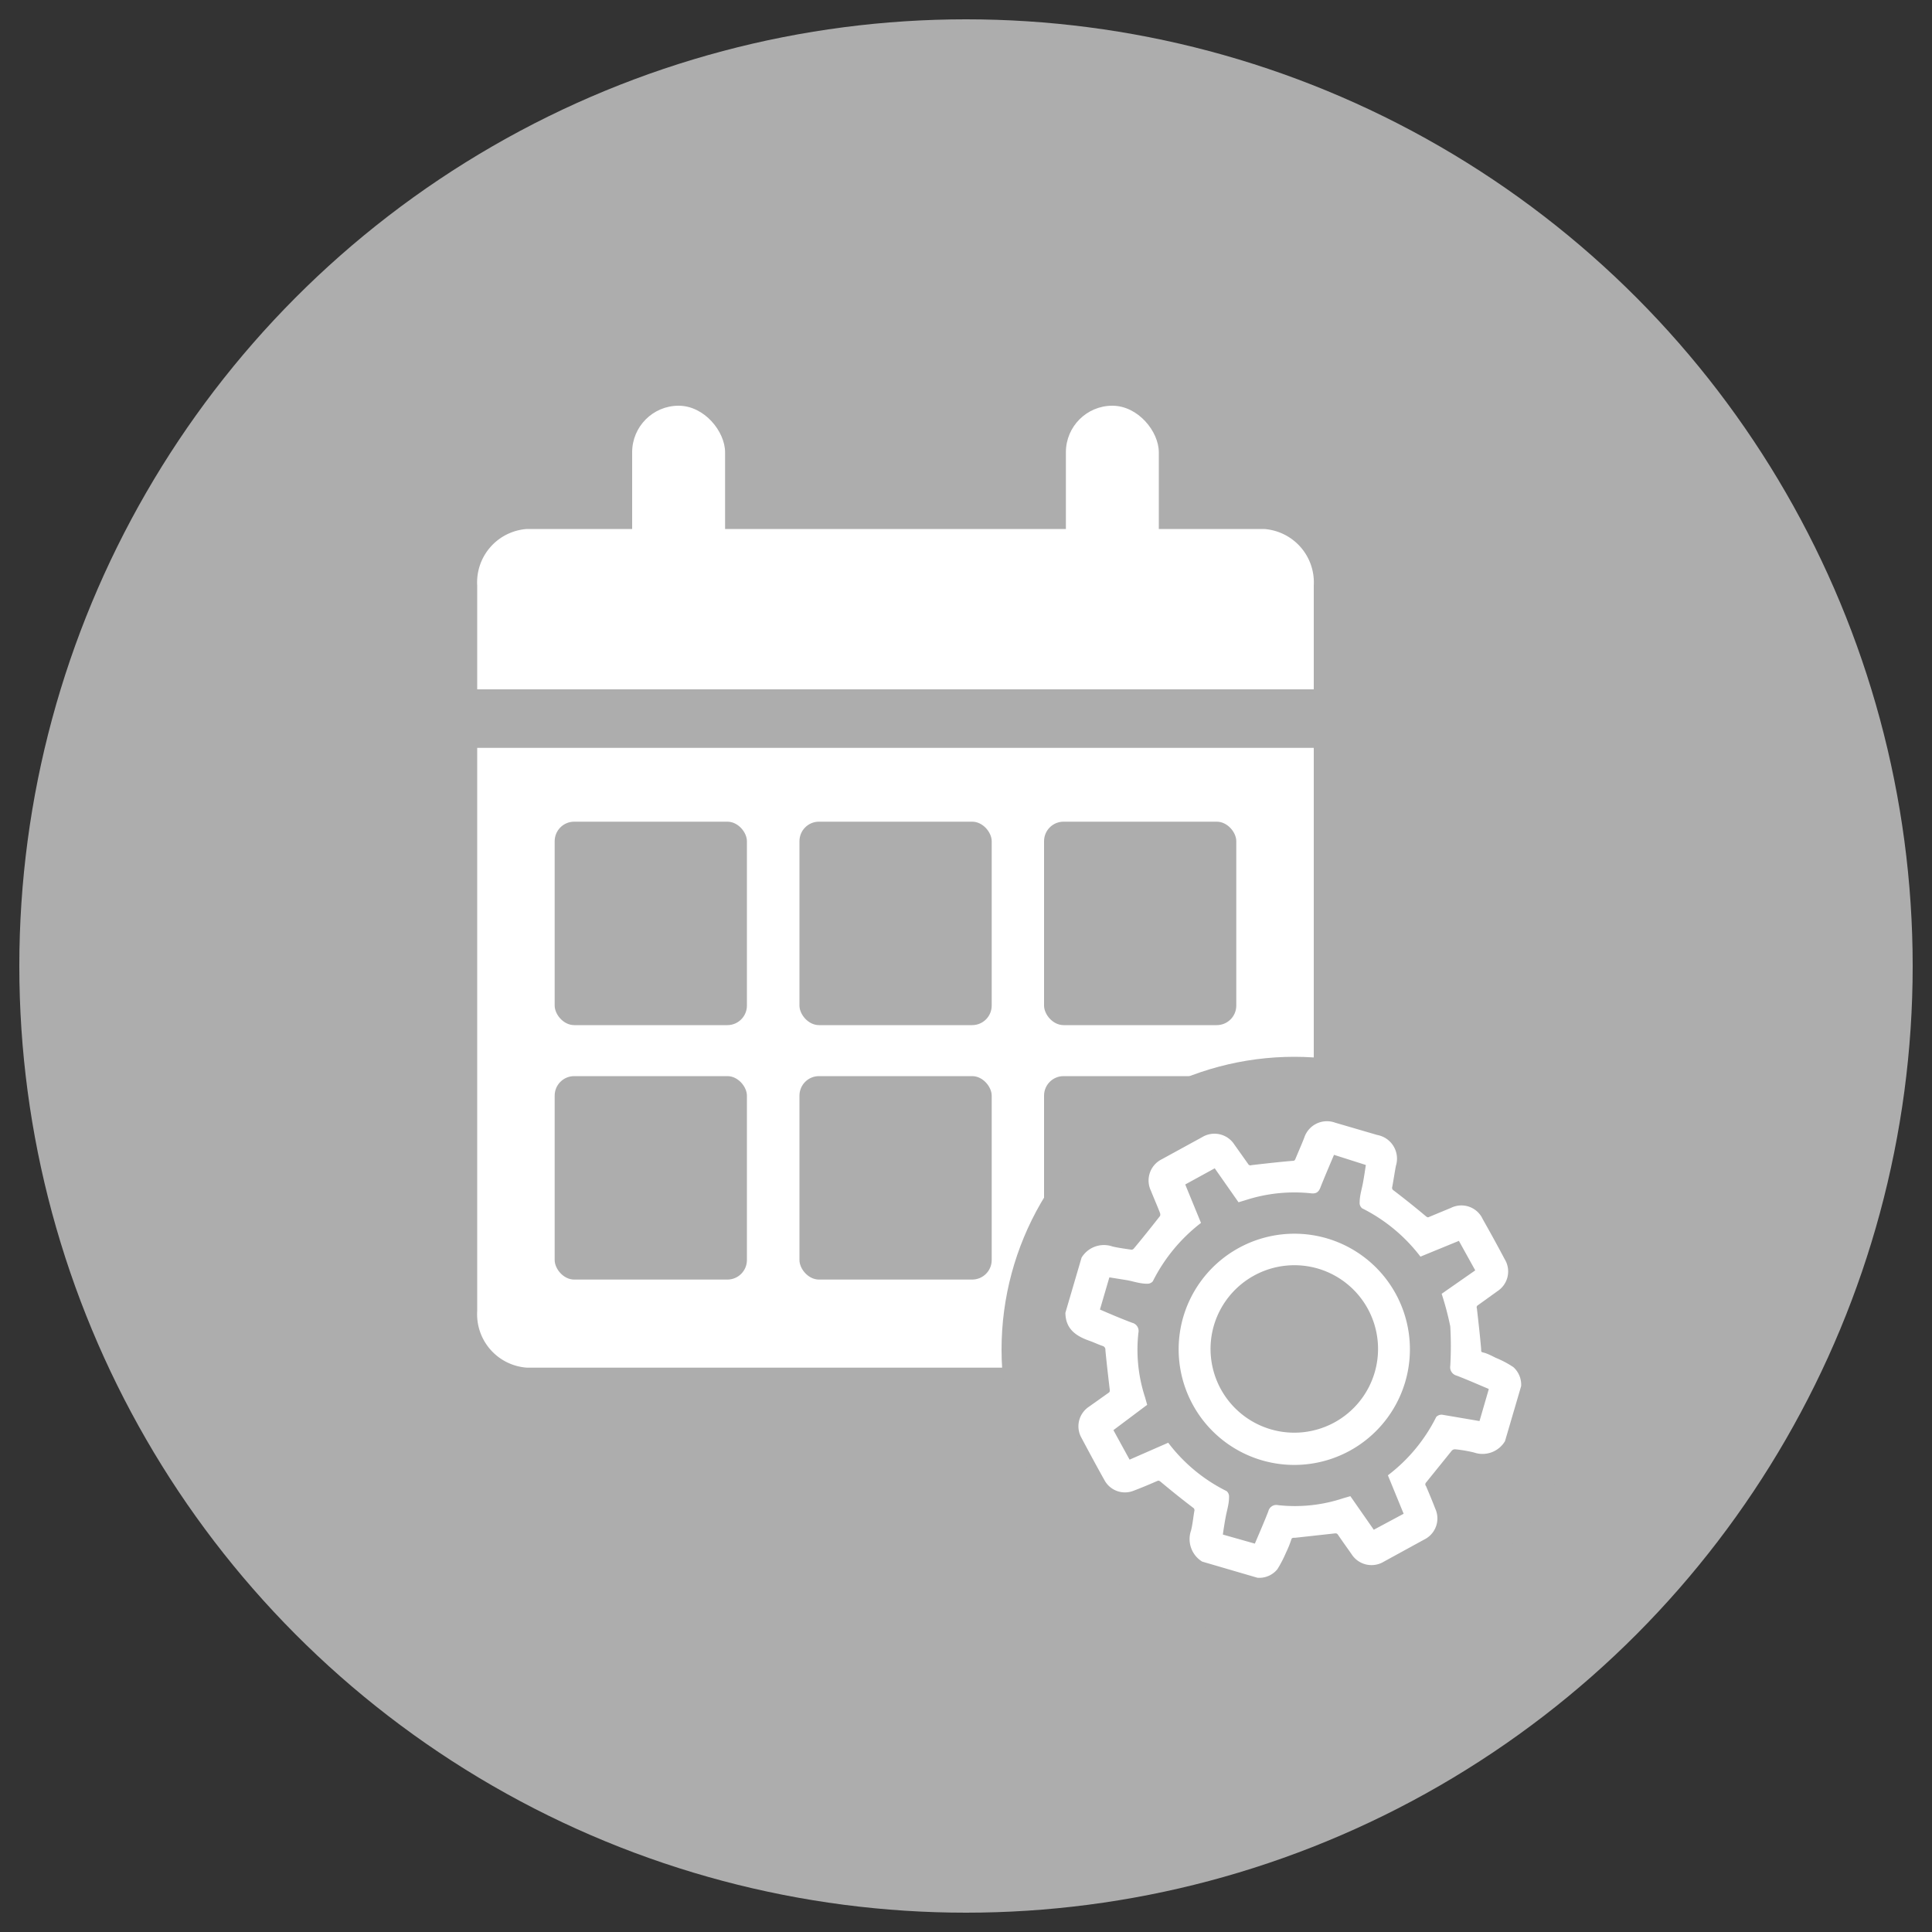
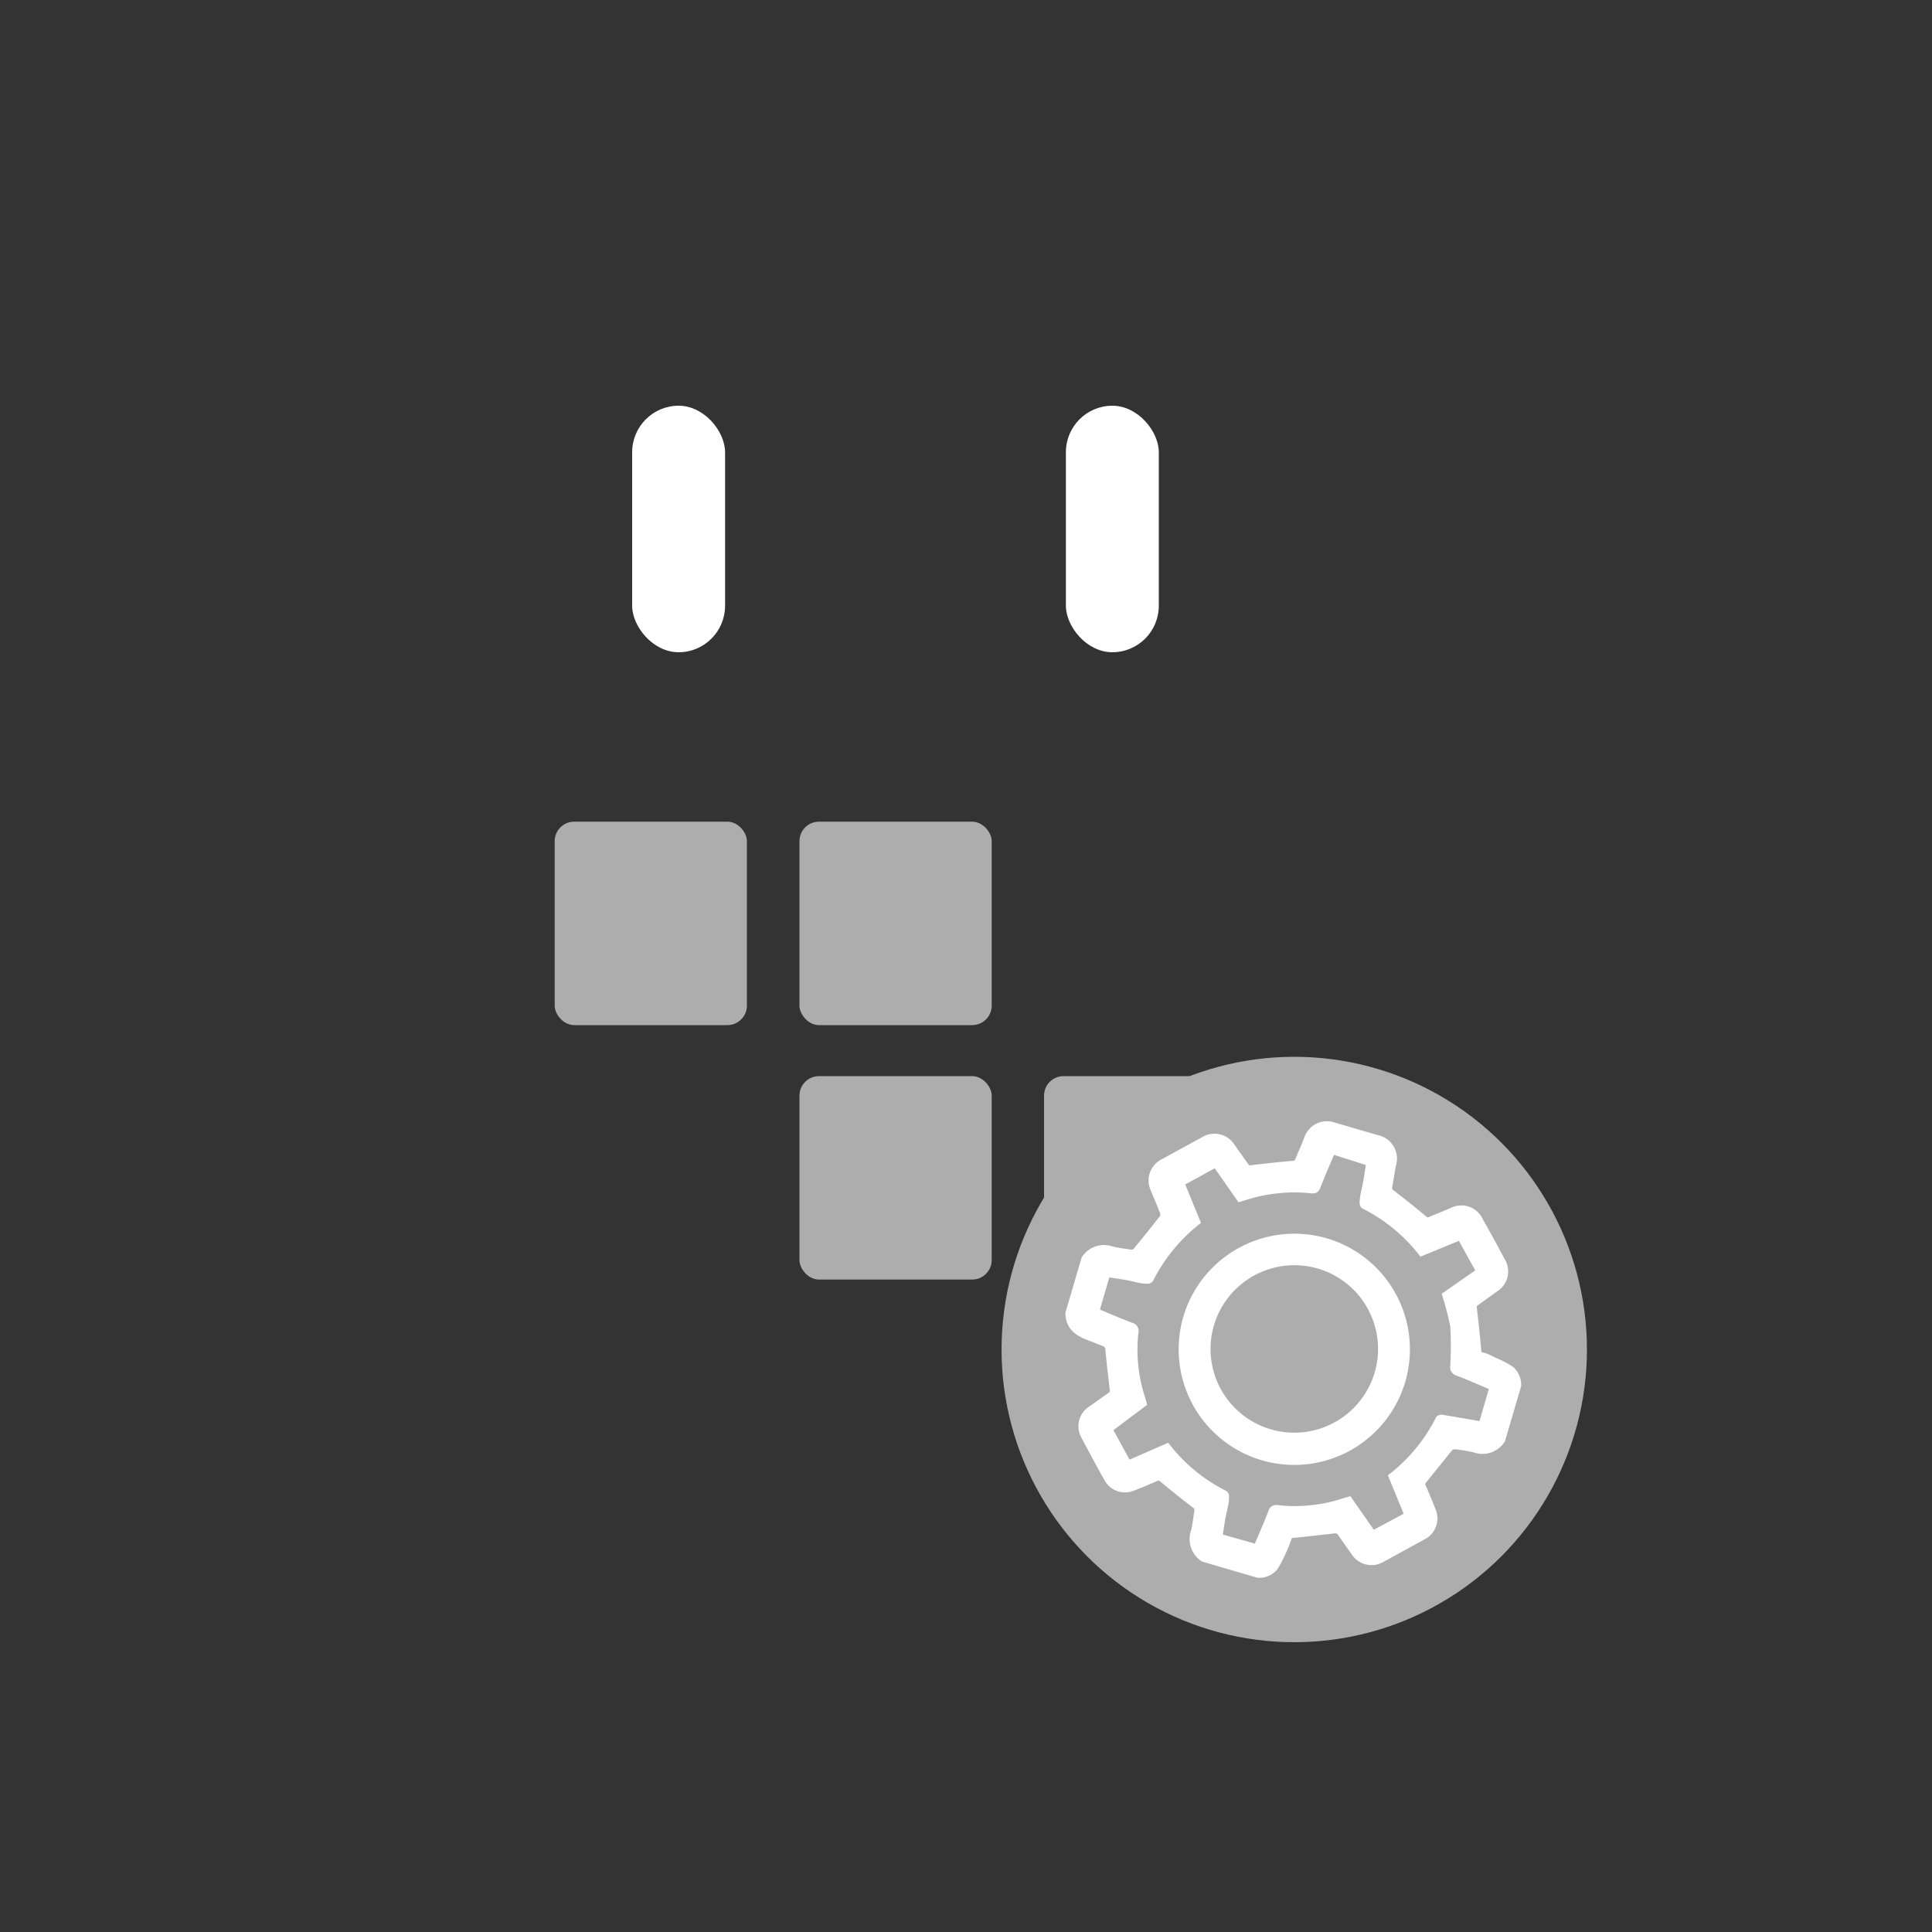
<svg xmlns="http://www.w3.org/2000/svg" id="Layer_1" data-name="Layer 1" viewBox="0 0 100 100">
  <rect x="0" y="0" width="100" height="100" fill="#333333" stroke="none" />
  <defs>
    <style>.cls-1{fill:#adadad;}.cls-2,.cls-3{fill:#fff;}.cls-3{stroke:#fff;stroke-miterlimit:10;stroke-width:0.17px;}</style>
  </defs>
  <title>ViastoIcons-July2019</title>
-   <circle class="cls-1" cx="50" cy="50" r="49" />
-   <path class="cls-2" d="M24.7,38.71V67.86a2.77,2.77,0,0,0,2.58,2.93H65.42A2.77,2.77,0,0,0,68,67.86V38.71Z" />
-   <path class="cls-2" d="M68,35.68V30.31a2.77,2.77,0,0,0-2.58-2.93H27.28a2.77,2.77,0,0,0-2.58,2.93v5.37Z" />
  <rect class="cls-1" x="28.71" y="42.53" width="9.95" height="10.53" rx="1.01" />
  <rect class="cls-1" x="41.38" y="42.53" width="9.95" height="10.53" rx="1.01" />
-   <rect class="cls-1" x="54.04" y="42.53" width="9.95" height="10.53" rx="1.01" />
-   <rect class="cls-1" x="28.71" y="55.7" width="9.95" height="10.53" rx="1.01" />
  <rect class="cls-1" x="41.38" y="55.7" width="9.95" height="10.53" rx="1.01" />
  <rect class="cls-1" x="54.04" y="55.7" width="9.95" height="10.53" rx="1.01" />
  <rect class="cls-2" x="32.72" y="21" width="4.81" height="12.76" rx="2.41" />
  <rect class="cls-2" x="55.17" y="21" width="4.81" height="12.76" rx="2.41" />
  <circle class="cls-1" cx="66.99" cy="69.85" r="15.15" />
  <g id="xhTXEJ">
    <path class="cls-3" d="M65.1,81.58l-2.84-.83a1.28,1.28,0,0,1-.53-1.51c.08-.31.11-.65.17-1a.24.24,0,0,0-.11-.28q-.84-.64-1.65-1.32c-.1-.08-.16-.11-.28-.06-.39.17-.79.34-1.19.49a1.12,1.12,0,0,1-1.43-.5c-.41-.73-.8-1.46-1.19-2.19a1.13,1.13,0,0,1,.35-1.49l1-.71c.13-.08.14-.16.12-.3-.08-.68-.16-1.37-.22-2a.28.28,0,0,0-.19-.29c-.24-.08-.46-.19-.69-.27-.65-.23-1.18-.56-1.19-1.36l.83-2.83a1.27,1.27,0,0,1,1.5-.53c.34.08.68.12,1,.17a.25.25,0,0,0,.19-.09c.47-.56.92-1.13,1.37-1.7a.32.32,0,0,0,0-.23c-.15-.39-.32-.77-.47-1.15a1.14,1.14,0,0,1,.52-1.52l2.1-1.15a1.14,1.14,0,0,1,1.55.36l.71,1a.22.22,0,0,0,.27.1c.7-.08,1.4-.16,2.1-.22.14,0,.2-.06.24-.18.15-.36.31-.72.45-1.08a1.15,1.15,0,0,1,1.49-.72l2.19.64a1.16,1.16,0,0,1,.9,1.49c-.07.36-.12.72-.19,1.09a.24.24,0,0,0,.11.28q.84.64,1.65,1.32c.1.08.16.11.28.05l1.11-.46a1.13,1.13,0,0,1,1.54.54c.39.69.77,1.38,1.14,2.08a1.13,1.13,0,0,1-.35,1.54l-1,.72a.21.21,0,0,0-.1.26c.08.7.16,1.4.22,2.1,0,.14,0,.21.18.25s.43.17.63.27a5,5,0,0,1,.89.47,1.14,1.14,0,0,1,.37.9l-.83,2.83a1.27,1.27,0,0,1-1.5.54,7,7,0,0,0-1-.17.31.31,0,0,0-.24.1l-1.34,1.66a.22.22,0,0,0,0,.28c.16.38.32.76.47,1.15a1.13,1.13,0,0,1-.53,1.49l-2.1,1.15a1.14,1.14,0,0,1-1.55-.36c-.23-.33-.47-.66-.7-1-.08-.12-.16-.13-.3-.11l-2,.22c-.14,0-.23,0-.28.17a5,5,0,0,1-.26.64,6.2,6.2,0,0,1-.44.85A1.12,1.12,0,0,1,65.1,81.58Zm-4.66-6.8a8.64,8.64,0,0,0,3,2.47.28.28,0,0,1,.09.24c0,.34-.11.68-.17,1s-.11.64-.16,1L65,80c.25-.59.5-1.16.73-1.75a.34.34,0,0,1,.41-.26,8,8,0,0,0,3.41-.36l.31-.09,1.22,1.75,1.68-.9-.82-2a8.71,8.71,0,0,0,2.47-3,.3.3,0,0,1,.23-.08l1,.17,1,.17.52-1.79-.1-.06c-.55-.23-1.09-.47-1.64-.68a.36.36,0,0,1-.27-.41,17.88,17.88,0,0,0,0-2.07A15.24,15.24,0,0,0,74.72,67l1.75-1.22-.92-1.66-2,.82a8.75,8.75,0,0,0-3-2.47.27.27,0,0,1-.09-.23c0-.34.11-.67.17-1s.11-.66.16-1L69,59.67c-.25.59-.5,1.17-.73,1.75-.08.22-.18.29-.41.26a8.28,8.28,0,0,0-3.39.35l-.33.1-1.24-1.77-1.66.91.82,2a8.85,8.85,0,0,0-2.46,3,.28.28,0,0,1-.24.09c-.34,0-.68-.12-1-.18l-1-.16-.53,1.81c.58.25,1.16.5,1.75.72a.35.35,0,0,1,.26.42,8,8,0,0,0,.35,3.39l.09.32L57.52,74l.91,1.66Z" />
    <path class="cls-3" d="M68.66,64.18a5.9,5.9,0,1,1-7.33,4A5.91,5.91,0,0,1,68.66,64.18Zm-5.91,4.4a4.42,4.42,0,1,0,5.49-3A4.43,4.43,0,0,0,62.75,68.58Z" />
  </g>
</svg>